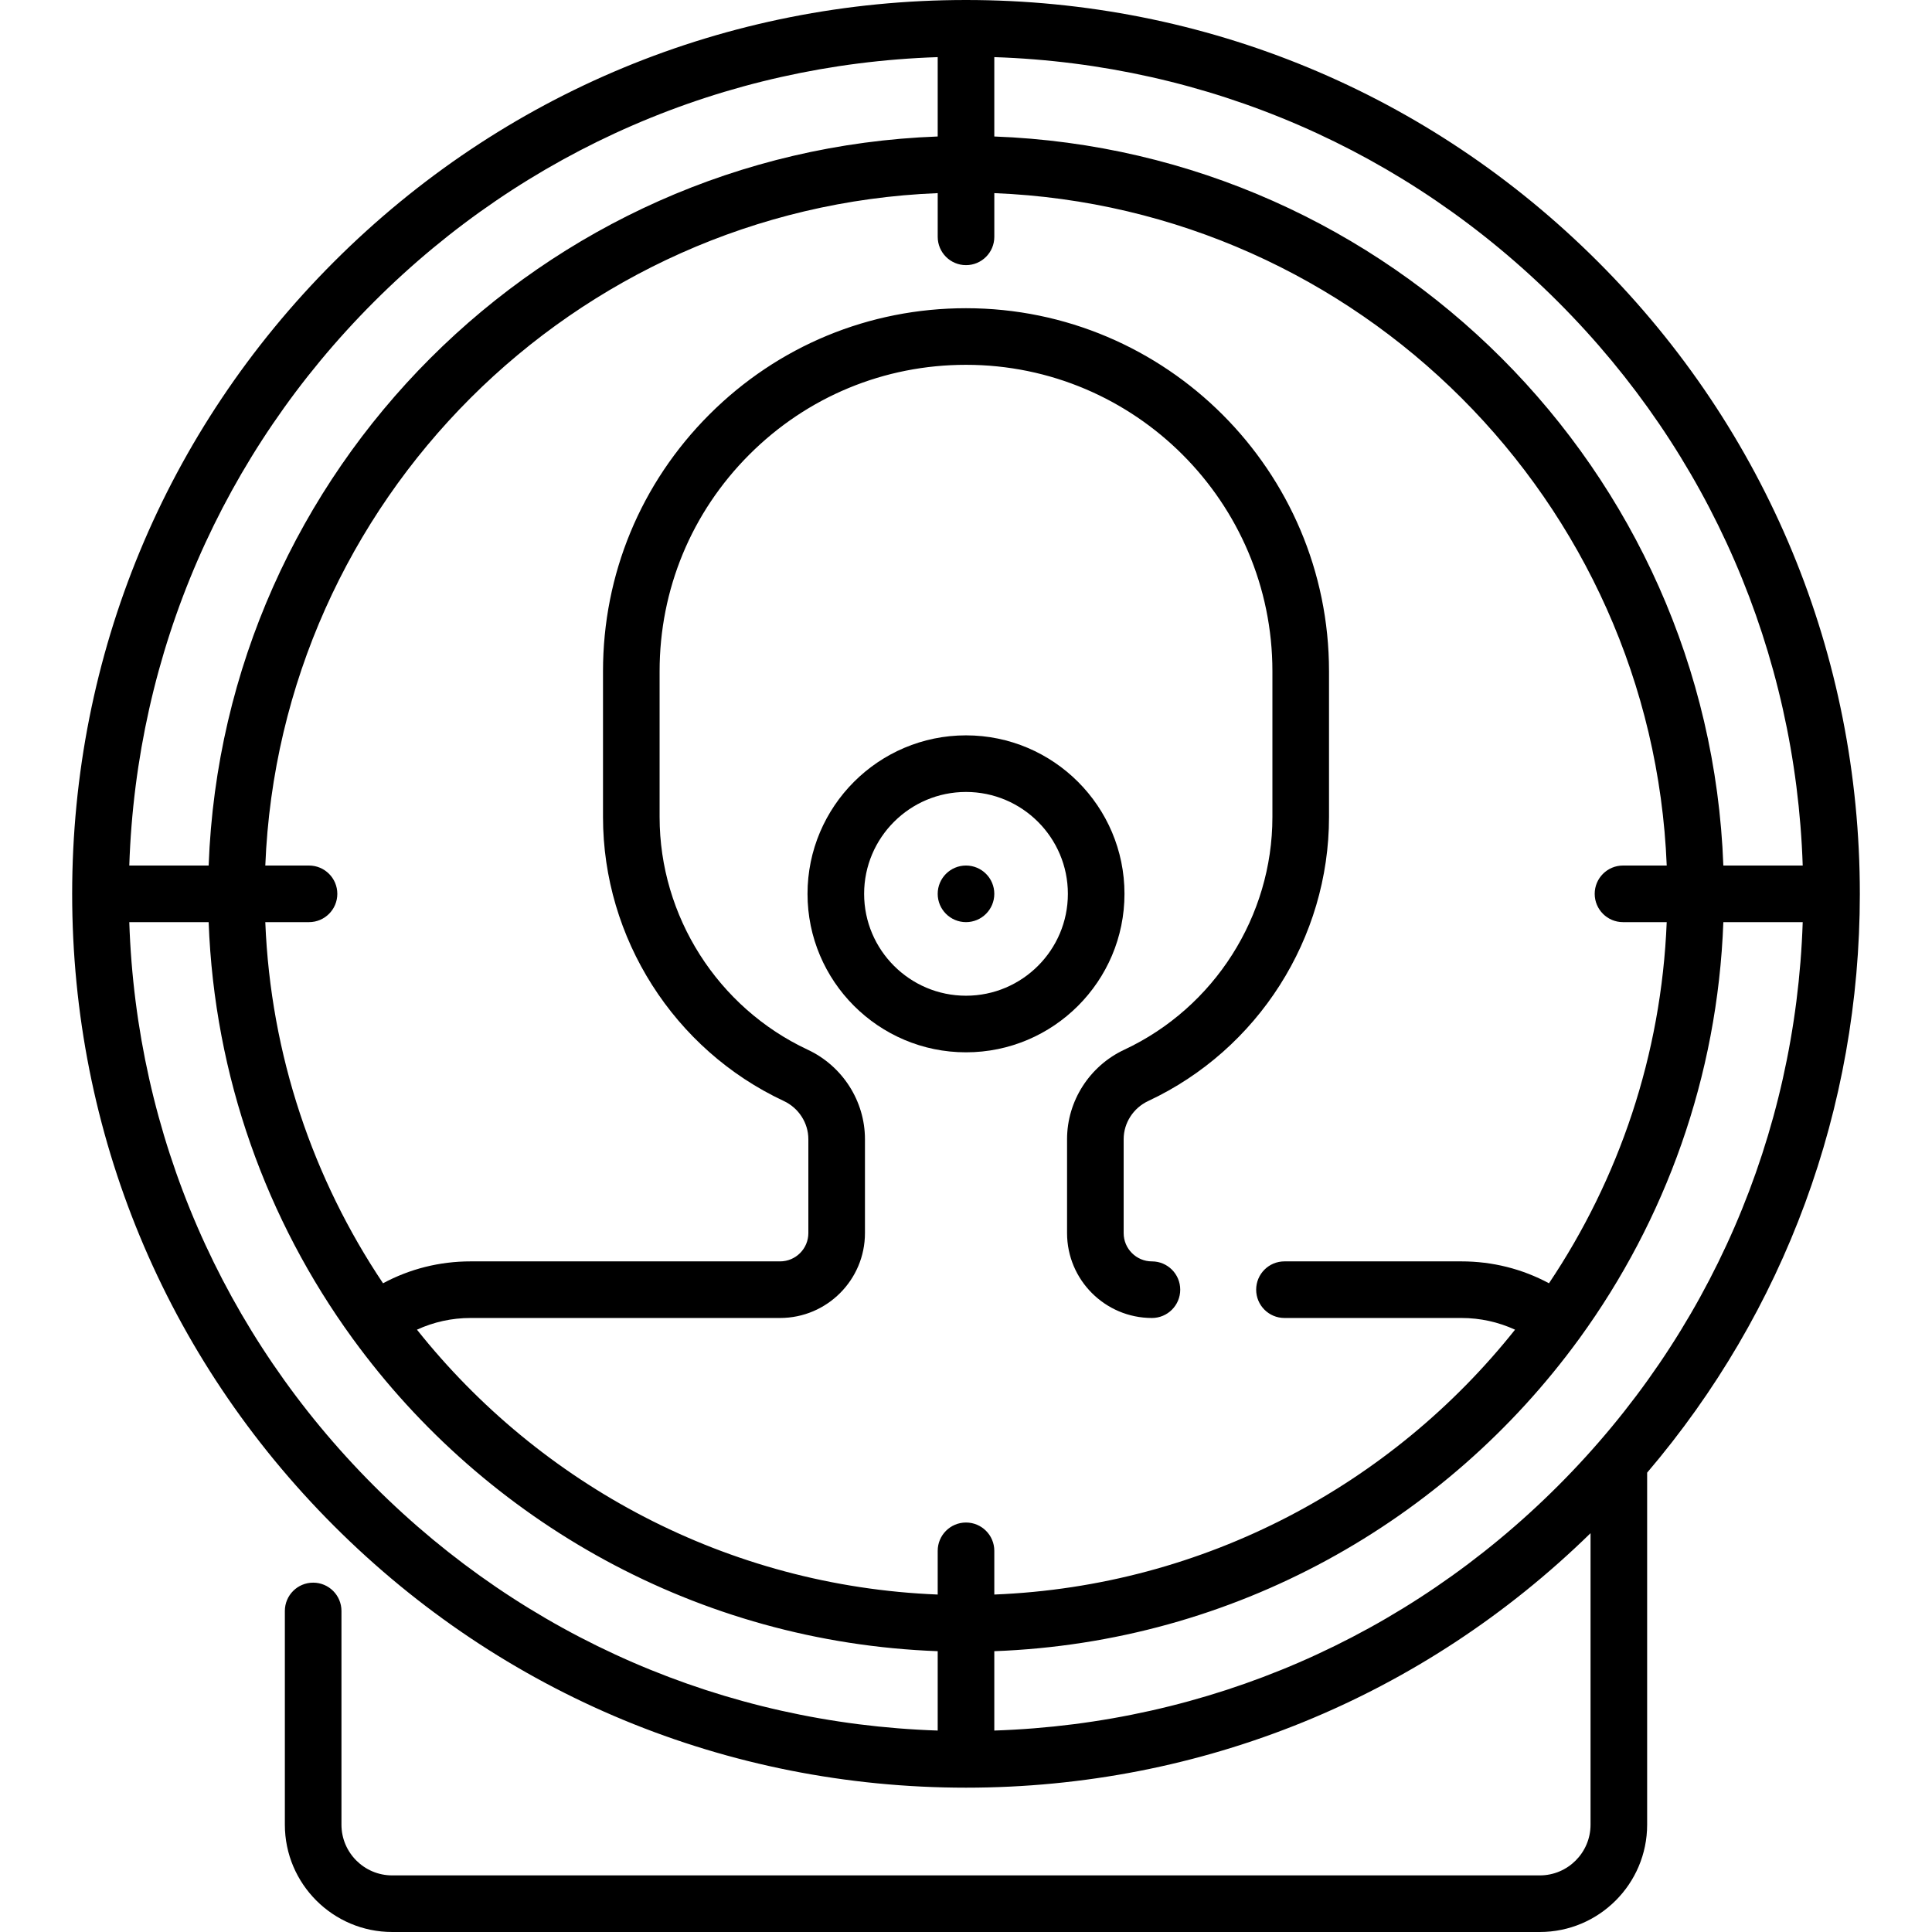
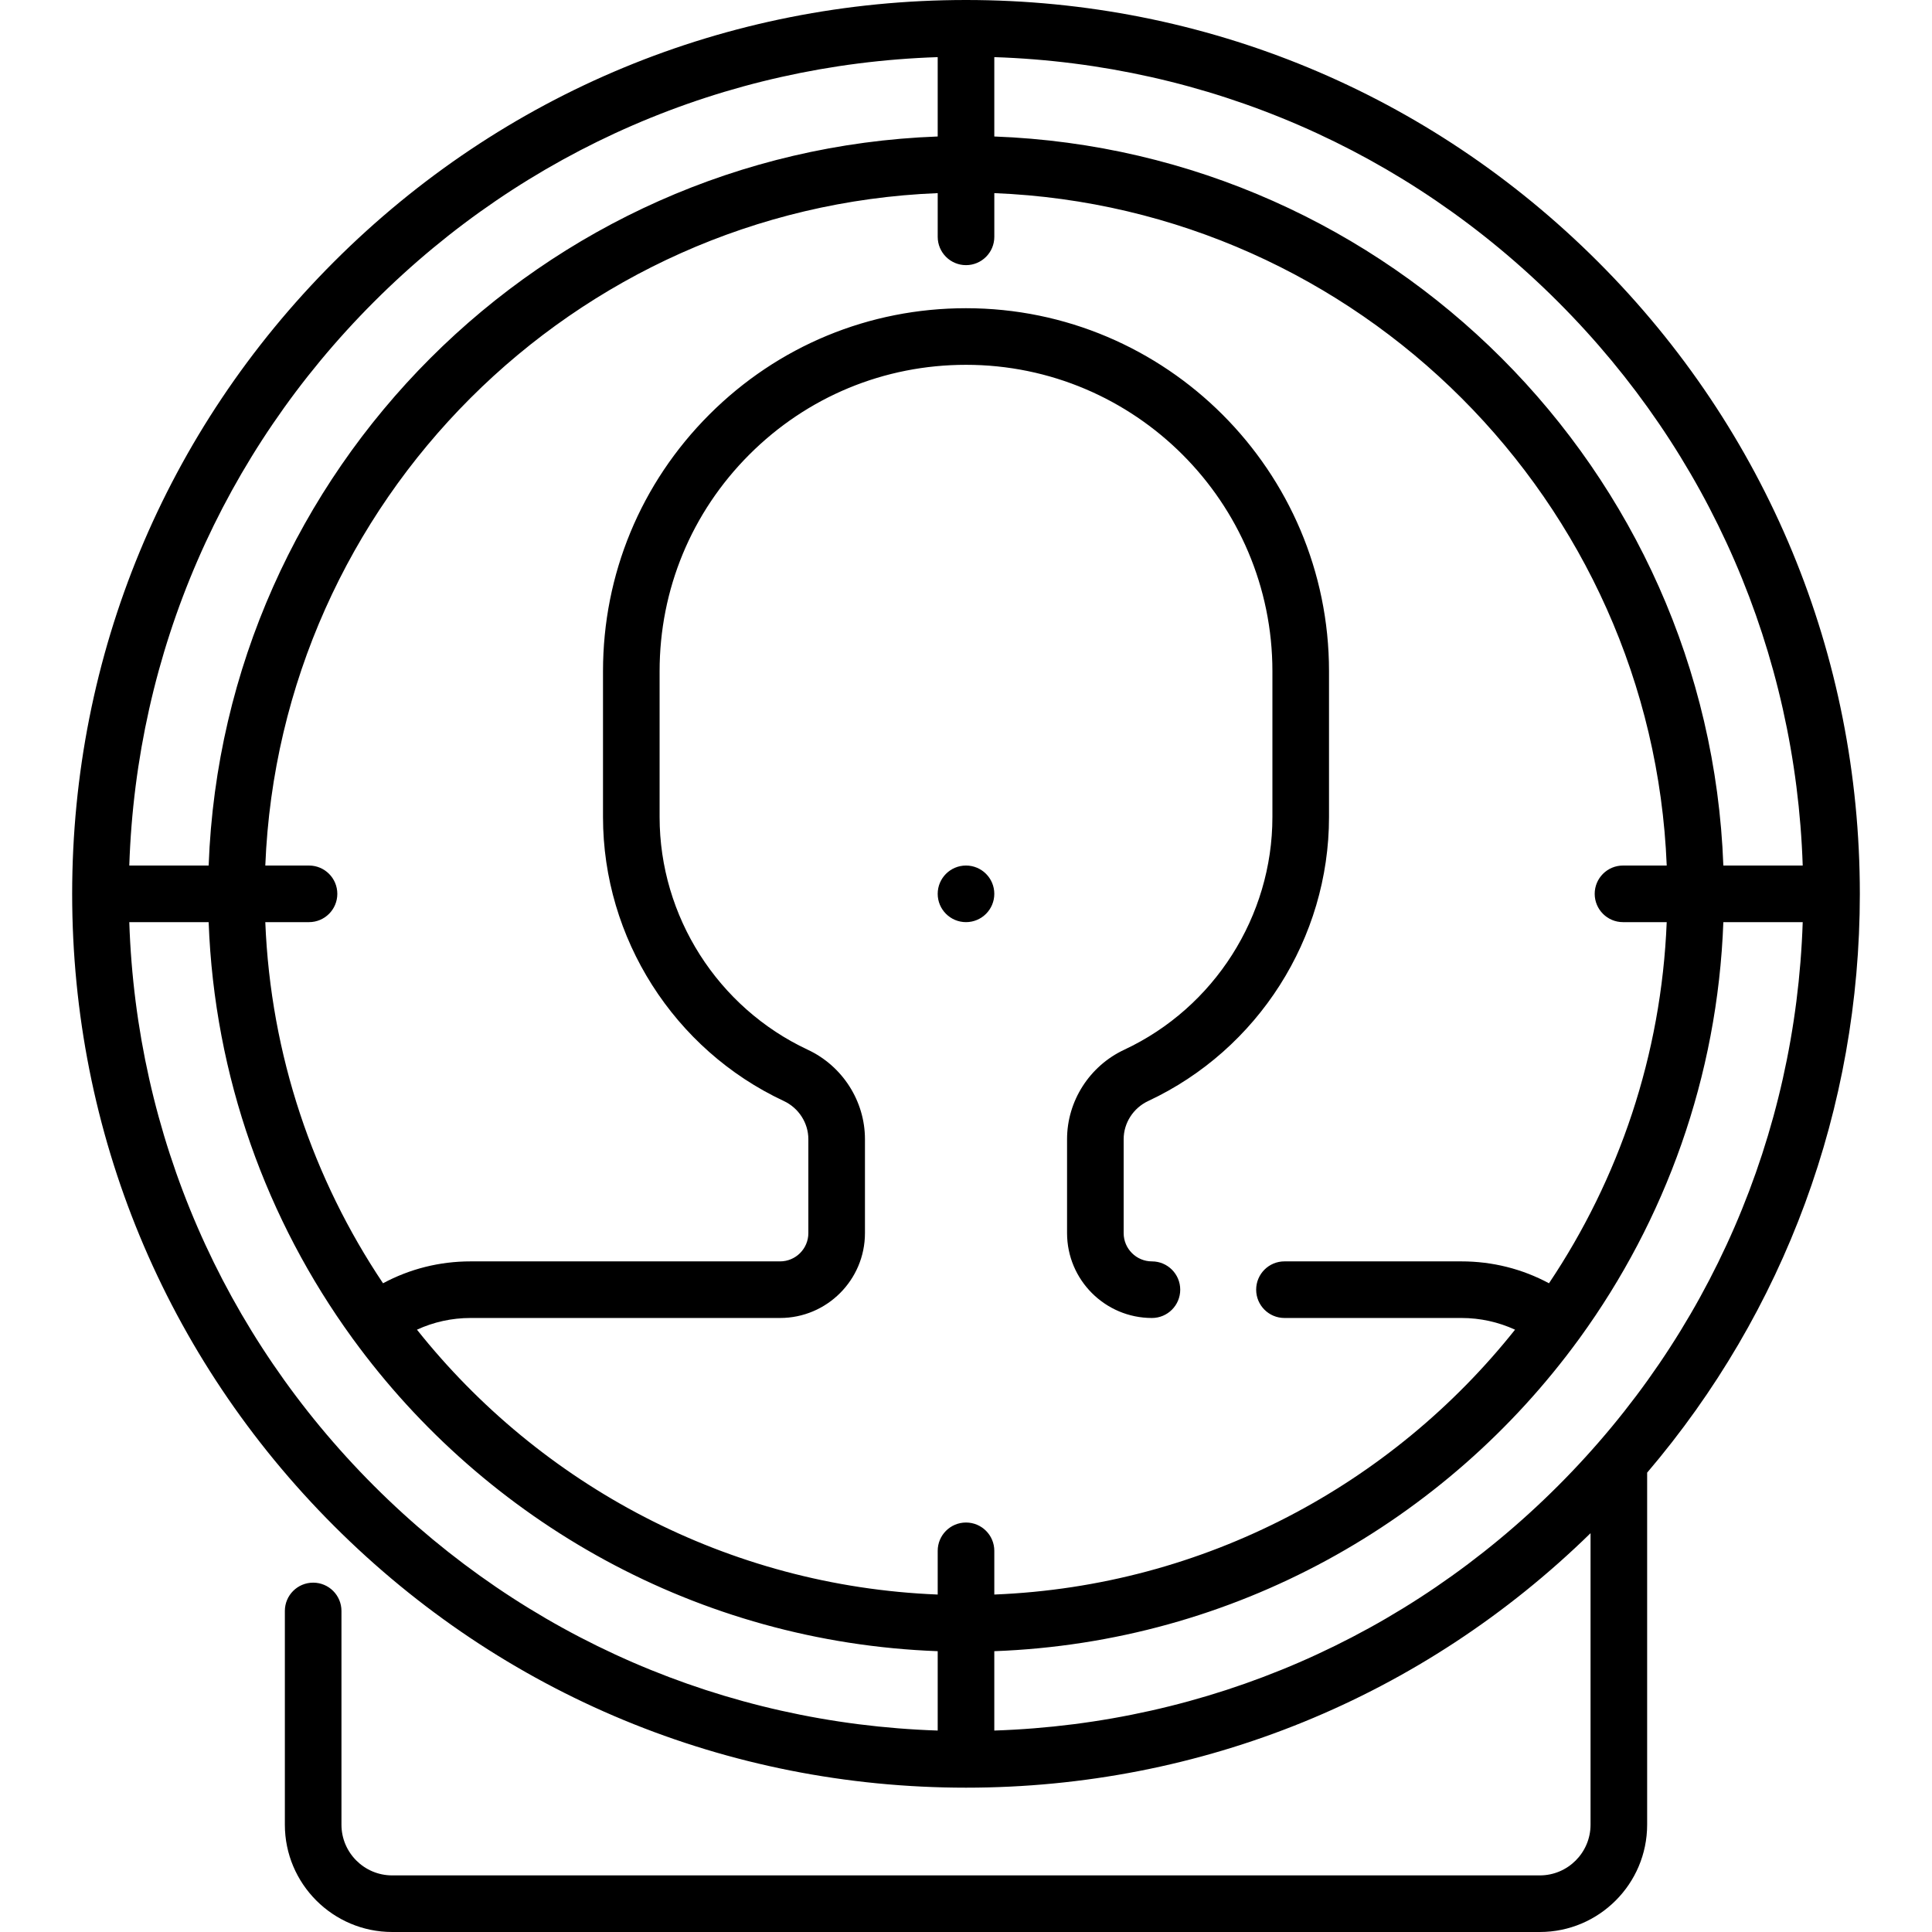
<svg xmlns="http://www.w3.org/2000/svg" width="1024" height="1024" id="Capa_1" enable-background="new 0 0 512 512" viewBox="0 0 512 512">
  <g>
    <path d="m492.876 236.876c0-63.272-24.64-122.757-69.379-167.497-44.74-44.739-104.225-69.379-167.497-69.379s-122.757 24.64-167.497 69.379c-44.74 44.74-69.379 104.225-69.379 167.497s24.64 122.757 69.379 167.497c44.74 44.74 104.225 69.379 167.497 69.379 62.345 0 121.002-23.937 165.51-67.44v77.247c0 7.411-6.029 13.44-13.44 13.44h-304.14c-7.411 0-13.44-6.029-13.44-13.44v-56.639c0-4.142-3.358-7.5-7.5-7.5s-7.5 3.358-7.5 7.5v56.639c0 15.682 12.758 28.44 28.44 28.44h304.14c15.682 0 28.44-12.758 28.44-28.44v-93.293c36.473-42.781 56.366-96.554 56.366-153.39zm-15.139-7.5h-21.032c-3.868-104.801-88.403-189.337-193.205-193.205v-21.032c56.453 1.863 109.256 24.713 149.391 64.847 40.133 40.134 62.983 92.938 64.846 149.39zm-47.629 15h11.587c-1.409 35.306-12.705 68.109-31.201 95.706-7.09-3.812-14.984-5.803-23.204-5.803h-46.894c-4.142 0-7.5 3.358-7.5 7.5s3.358 7.5 7.5 7.5h46.894c4.987 0 9.793 1.073 14.212 3.1-32.623 41.01-82.184 67.964-138.002 70.191v-11.586c0-4.142-3.358-7.5-7.5-7.5s-7.5 3.358-7.5 7.5v11.586c-55.818-2.227-105.378-29.181-138.002-70.191 4.419-2.028 9.224-3.1 14.212-3.1h82.02c12.401 0 22.491-10.089 22.491-22.491v-24.898c0-10.095-5.953-19.399-15.163-23.704-23.849-11.155-39.258-35.356-39.258-61.656v-38.65c0-21.679 8.447-42.07 23.783-57.417 15.337-15.337 35.728-23.783 57.417-23.783 44.774 0 81.2 36.426 81.2 81.2v38.65c0 26.3-15.41 50.501-39.255 61.656-9.212 4.305-15.165 13.61-15.165 23.705v24.899c0 12.401 10.089 22.491 22.491 22.491 4.142 0 7.5-3.358 7.5-7.5s-3.358-7.5-7.5-7.5c-4.13 0-7.491-3.36-7.491-7.491v-24.9c0-4.295 2.558-8.266 6.518-10.117 29.1-13.611 47.902-43.146 47.902-75.244v-38.65c0-53.045-43.155-96.2-96.2-96.2-25.696 0-49.854 10.007-68.025 28.178-18.169 18.181-28.175 42.338-28.175 68.021v38.65c0 32.097 18.803 61.632 47.904 75.245 3.958 1.85 6.516 5.821 6.516 10.116v24.899c0 4.13-3.36 7.491-7.491 7.491h-82.02c-8.22 0-16.114 1.991-23.204 5.803-18.496-27.597-29.792-60.4-31.201-95.706h11.587c4.142 0 7.5-3.358 7.5-7.5s-3.358-7.5-7.5-7.5h-11.586c3.851-96.529 81.666-174.343 178.195-178.195v11.586c0 4.142 3.358 7.5 7.5 7.5s7.5-3.358 7.5-7.5v-11.586c96.529 3.852 174.344 81.666 178.195 178.195h-11.587c-4.142 0-7.5 3.358-7.5 7.5s3.358 7.5 7.5 7.5zm-330.999-164.39c40.134-40.134 92.938-62.984 149.391-64.847v21.032c-104.802 3.868-189.337 88.404-193.205 193.205h-21.032c1.863-56.452 24.713-109.256 64.846-149.39zm-64.846 164.39h21.032c1.515 41.052 15.405 78.992 38.047 110.197.058.083.11.169.172.251.023.031.051.056.075.087 35.177 48.269 91.311 80.323 154.912 82.67v21.033c-56.453-1.863-109.256-24.713-149.391-64.847-40.134-40.134-62.984-92.938-64.847-149.391zm229.237 214.238v-21.033c63.601-2.347 119.735-34.401 154.912-82.67.024-.03.051-.056.075-.087.062-.082.114-.168.172-.251 22.642-31.205 36.532-69.145 38.047-110.197h21.032c-1.863 56.453-24.713 109.256-64.847 149.391-40.135 40.134-92.938 62.984-149.391 64.847z" />
-     <path d="m297.999 236.876c0-23.158-18.841-41.999-41.999-41.999s-41.999 18.841-41.999 41.999 18.841 41.999 41.999 41.999 41.999-18.84 41.999-41.999zm-41.999 26.999c-14.887 0-26.999-12.112-26.999-26.999s12.112-26.999 26.999-26.999 26.999 12.112 26.999 26.999-12.112 26.999-26.999 26.999z" />
    <circle cx="256" cy="236.876" r="7.5" />
  </g>
</svg>